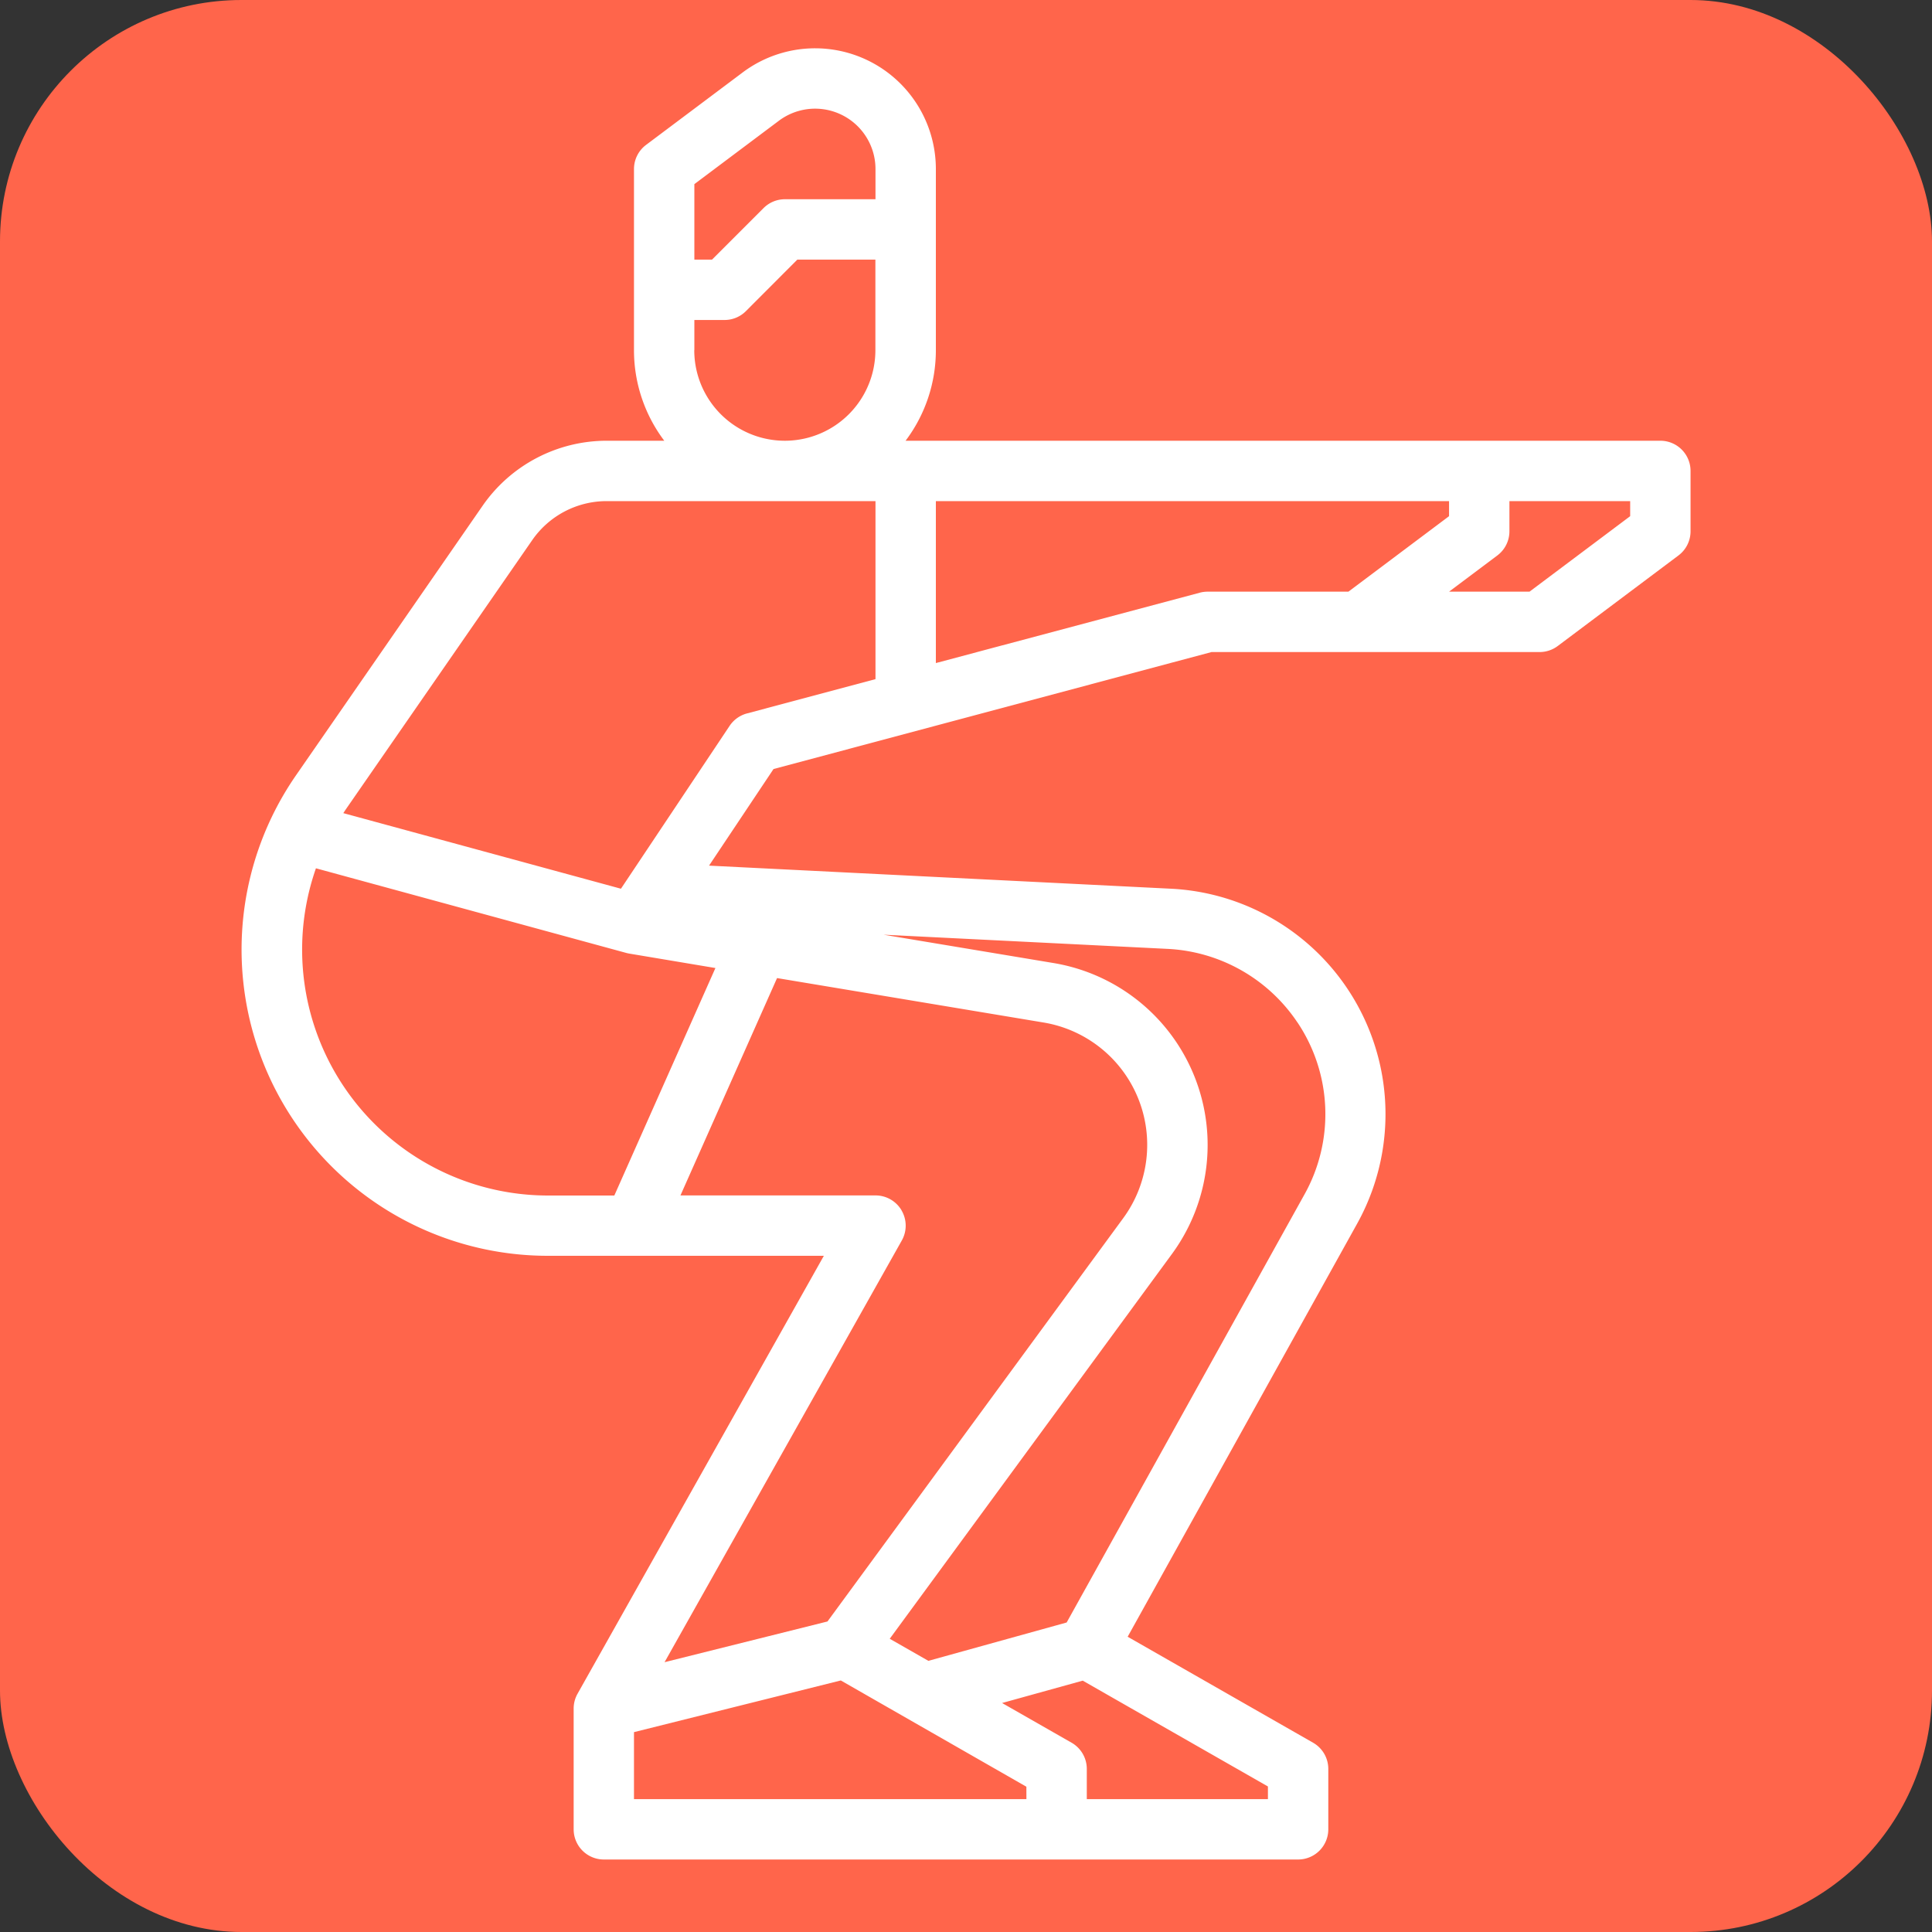
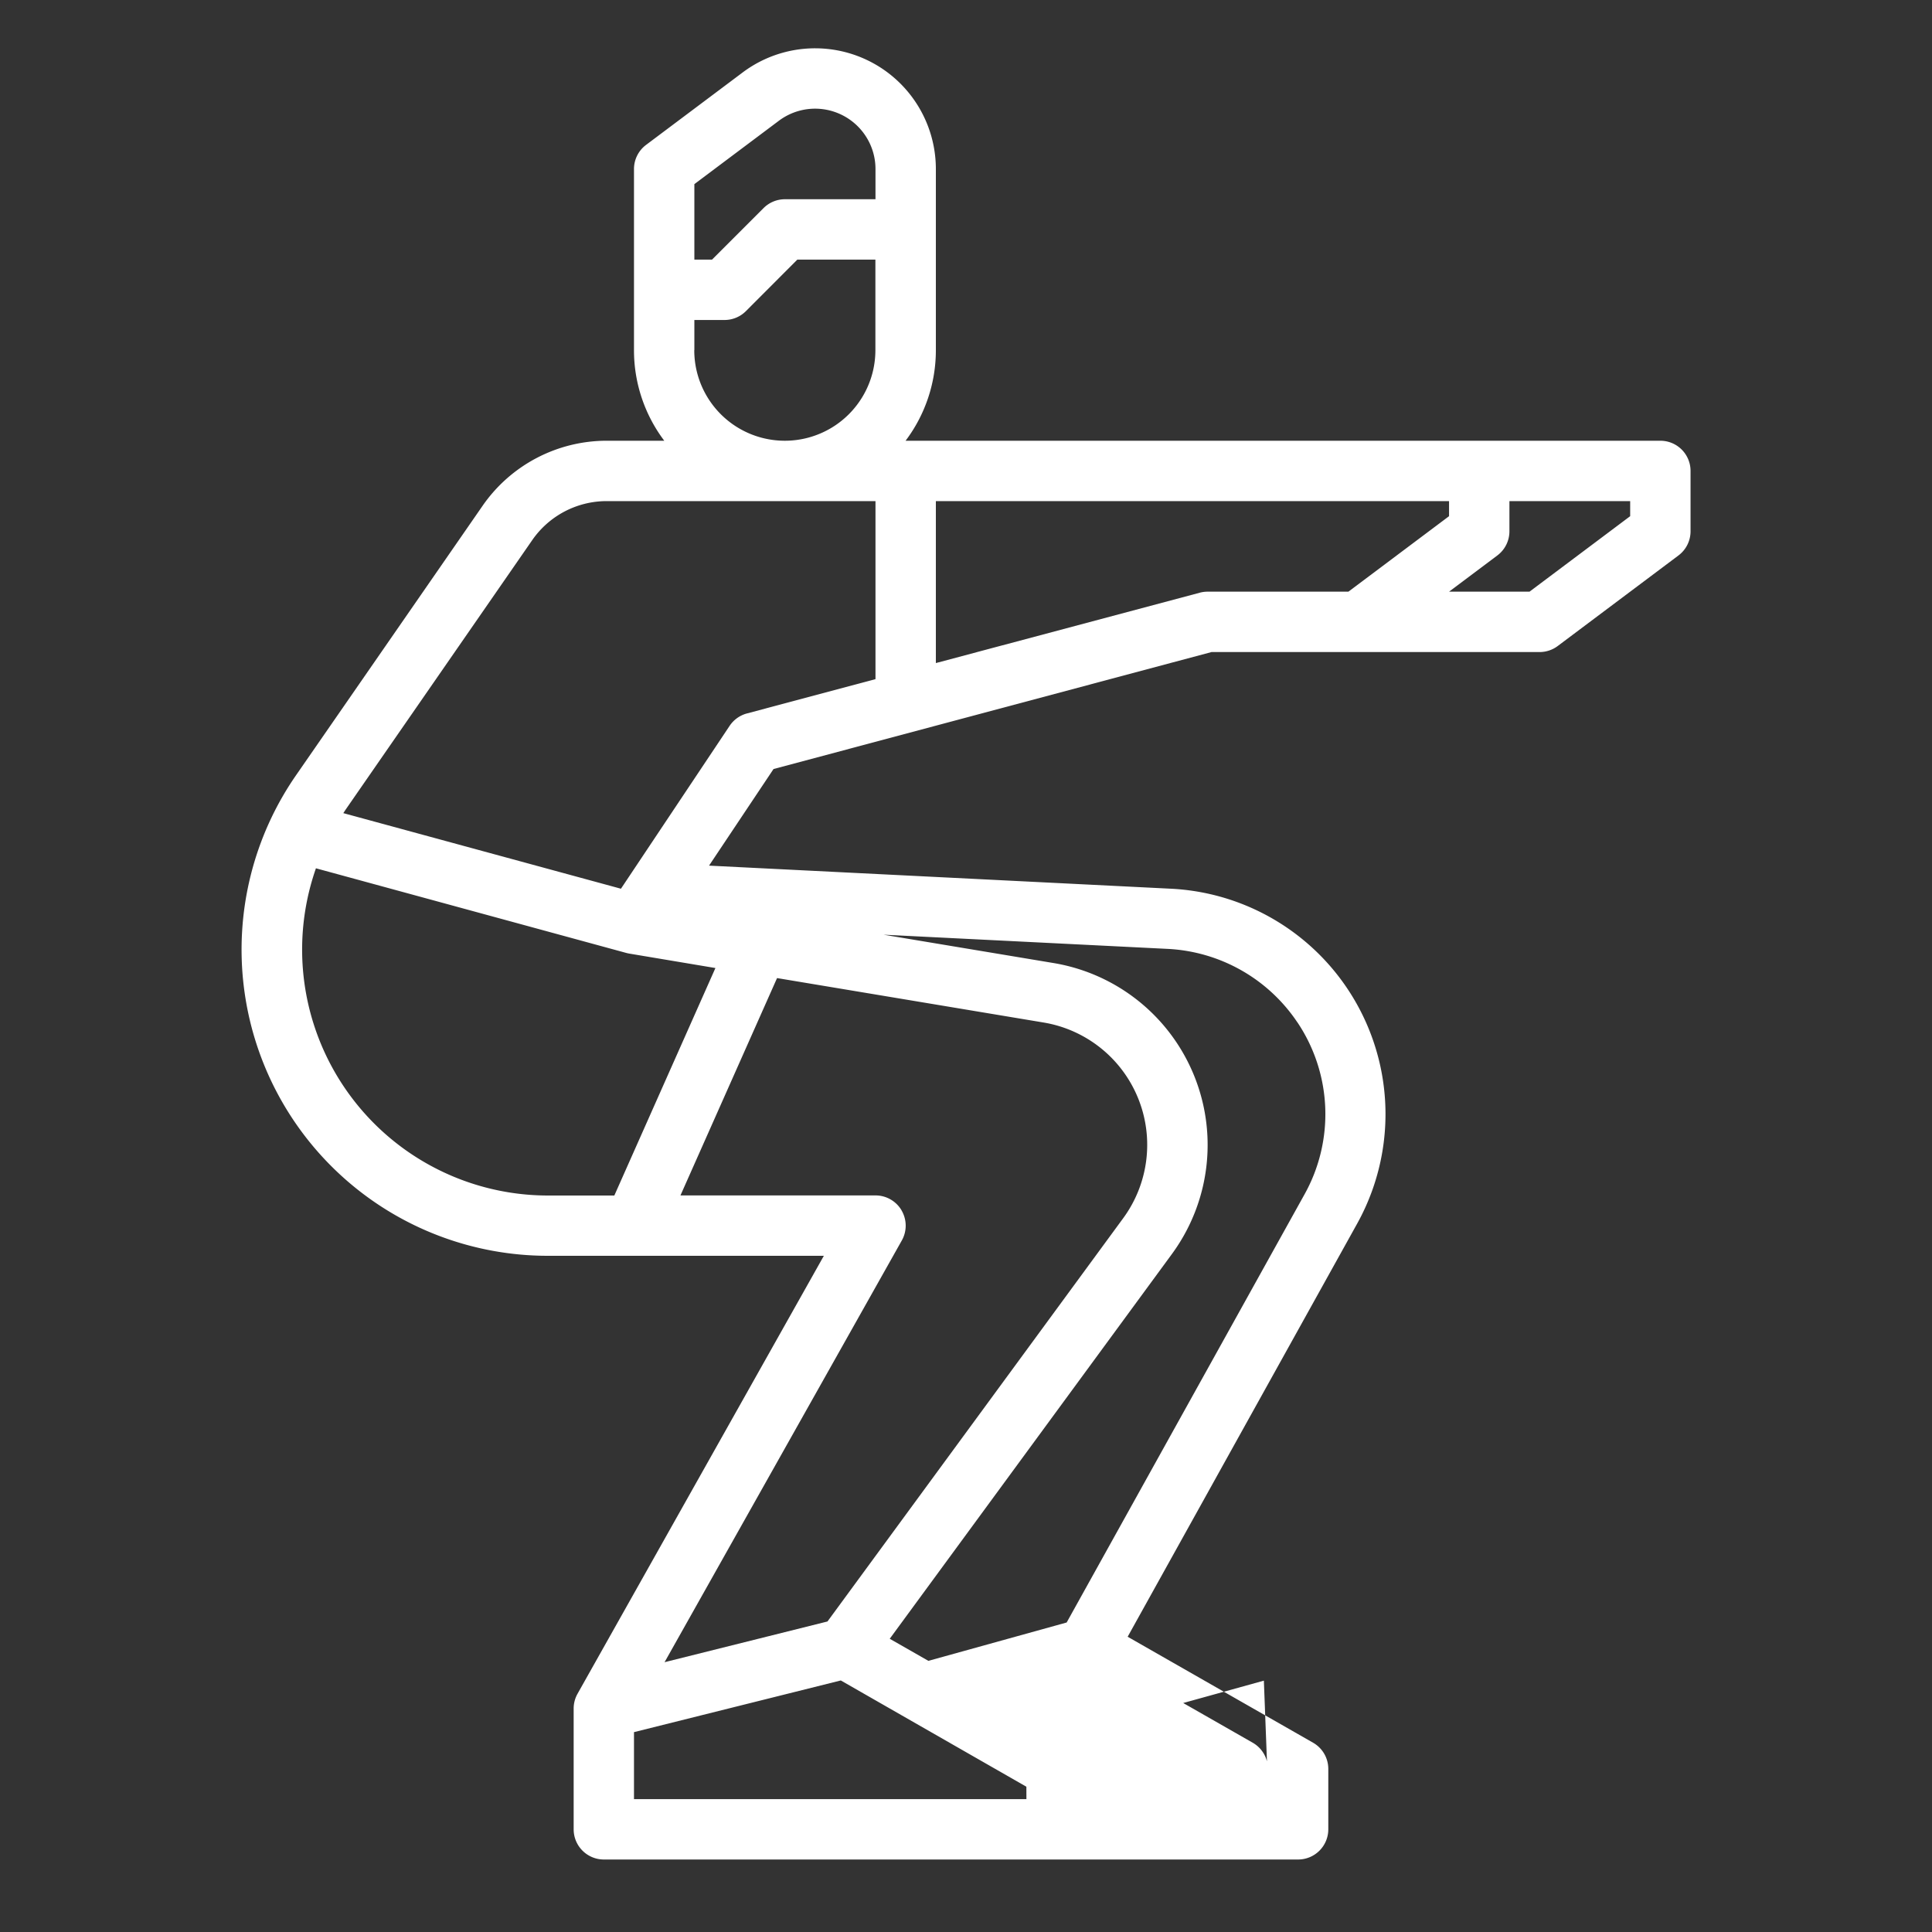
<svg xmlns="http://www.w3.org/2000/svg" width="40" height="40" viewBox="0 0 40 40">
  <rect x="0" y="0" width="40" height="40" fill="#333333" stroke="none" />
  <g id="Groupe_1040" data-name="Groupe 1040" transform="translate(-630 -619)">
-     <rect id="Rectangle_1480" data-name="Rectangle 1480" width="40" height="40" rx="5" transform="translate(630 619)" fill="#ff654b" />
-     <path id="Tracé_1679" data-name="Tracé 1679" d="M70.333,41h5.716l-5.1,9.068a.626.626,0,0,0-.08.306v2.5a.625.625,0,0,0,.625.625H85.868a.625.625,0,0,0,.625-.625h0v-1.25a.625.625,0,0,0-.315-.543l-3.839-2.194,4.751-8.552A4.673,4.673,0,0,0,83.238,33.4l-9.566-.478,1.335-2L84.075,28.5h6.793a.625.625,0,0,0,.375-.125l2.5-1.875a.625.625,0,0,0,.25-.5V24.75a.625.625,0,0,0-.625-.625H77.741a3.109,3.109,0,0,0,.627-1.875V18.5a2.5,2.5,0,0,0-4-2l-2,1.5a.625.625,0,0,0-.25.5v3.75a3.109,3.109,0,0,0,.627,1.875H71.553a3.126,3.126,0,0,0-2.569,1.346l-3.863,5.58A6.34,6.34,0,0,0,70.333,41Zm7.325-.941a.625.625,0,0,0-.54-.309H73.08l2-4.5,5.518.92a2.568,2.568,0,0,1,1.649,4.051l-6.123,8.35-3.373.843,4.914-8.735A.625.625,0,0,0,77.657,40.059Zm2.585,12.19H72.118V50.862L76.4,49.792l3.842,2.2Zm5-.262v.262h-3.75v-.625a.625.625,0,0,0-.315-.543l-1.439-.822,1.67-.463Zm.611-15.82A3.411,3.411,0,0,1,86,39.729l-4.924,8.863-2.863.794-.8-.457,5.843-7.967A3.818,3.818,0,0,0,80.8,34.938l-3.515-.586,5.888.294A3.437,3.437,0,0,1,85.853,36.167Zm6.889-10.48L90.659,27.25H88.993l1-.75a.625.625,0,0,0,.25-.5v-.625h2.5Zm-3.75-.312v.312L86.909,27.25H83.993a.627.627,0,0,0-.161.021l-5.464,1.457V25.375ZM75.118,17.5a1.25,1.25,0,0,1,2,1v.625H75.243a.625.625,0,0,0-.442.183l-1.067,1.067h-.366V18.812Zm-1.75,4.75v-.625h.625a.625.625,0,0,0,.442-.183L75.5,20.375h1.616V22.25a1.875,1.875,0,1,1-3.75,0Zm-3.357,3.933a1.875,1.875,0,0,1,1.542-.808h5.565v3.686l-2.661.71a.625.625,0,0,0-.359.257L71.848,33.4,66.1,31.835c.016-.024.032-.049.048-.073Zm-4.482,6.793,6.424,1.752h0a.59.59,0,0,0,.061.014l1.79.3-2.093,4.71H70.333a5.092,5.092,0,0,1-4.8-6.774Z" transform="translate(571.008 604)" fill="#fff" />
+     <path id="Tracé_1679" data-name="Tracé 1679" d="M70.333,41h5.716l-5.1,9.068a.626.626,0,0,0-.08.306v2.5a.625.625,0,0,0,.625.625H85.868a.625.625,0,0,0,.625-.625h0v-1.25a.625.625,0,0,0-.315-.543l-3.839-2.194,4.751-8.552A4.673,4.673,0,0,0,83.238,33.4l-9.566-.478,1.335-2L84.075,28.5h6.793a.625.625,0,0,0,.375-.125l2.5-1.875a.625.625,0,0,0,.25-.5V24.75a.625.625,0,0,0-.625-.625H77.741a3.109,3.109,0,0,0,.627-1.875V18.5a2.5,2.5,0,0,0-4-2l-2,1.5a.625.625,0,0,0-.25.5v3.75a3.109,3.109,0,0,0,.627,1.875H71.553a3.126,3.126,0,0,0-2.569,1.346l-3.863,5.58A6.34,6.34,0,0,0,70.333,41Zm7.325-.941a.625.625,0,0,0-.54-.309H73.08l2-4.5,5.518.92a2.568,2.568,0,0,1,1.649,4.051l-6.123,8.35-3.373.843,4.914-8.735A.625.625,0,0,0,77.657,40.059Zm2.585,12.19H72.118V50.862L76.4,49.792l3.842,2.2Zm5-.262v.262v-.625a.625.625,0,0,0-.315-.543l-1.439-.822,1.67-.463Zm.611-15.82A3.411,3.411,0,0,1,86,39.729l-4.924,8.863-2.863.794-.8-.457,5.843-7.967A3.818,3.818,0,0,0,80.8,34.938l-3.515-.586,5.888.294A3.437,3.437,0,0,1,85.853,36.167Zm6.889-10.48L90.659,27.25H88.993l1-.75a.625.625,0,0,0,.25-.5v-.625h2.5Zm-3.75-.312v.312L86.909,27.25H83.993a.627.627,0,0,0-.161.021l-5.464,1.457V25.375ZM75.118,17.5a1.25,1.25,0,0,1,2,1v.625H75.243a.625.625,0,0,0-.442.183l-1.067,1.067h-.366V18.812Zm-1.75,4.75v-.625h.625a.625.625,0,0,0,.442-.183L75.5,20.375h1.616V22.25a1.875,1.875,0,1,1-3.75,0Zm-3.357,3.933a1.875,1.875,0,0,1,1.542-.808h5.565v3.686l-2.661.71a.625.625,0,0,0-.359.257L71.848,33.4,66.1,31.835c.016-.024.032-.049.048-.073Zm-4.482,6.793,6.424,1.752h0a.59.59,0,0,0,.061.014l1.79.3-2.093,4.71H70.333a5.092,5.092,0,0,1-4.8-6.774Z" transform="translate(571.008 604)" fill="#fff" />
  </g>
</svg>